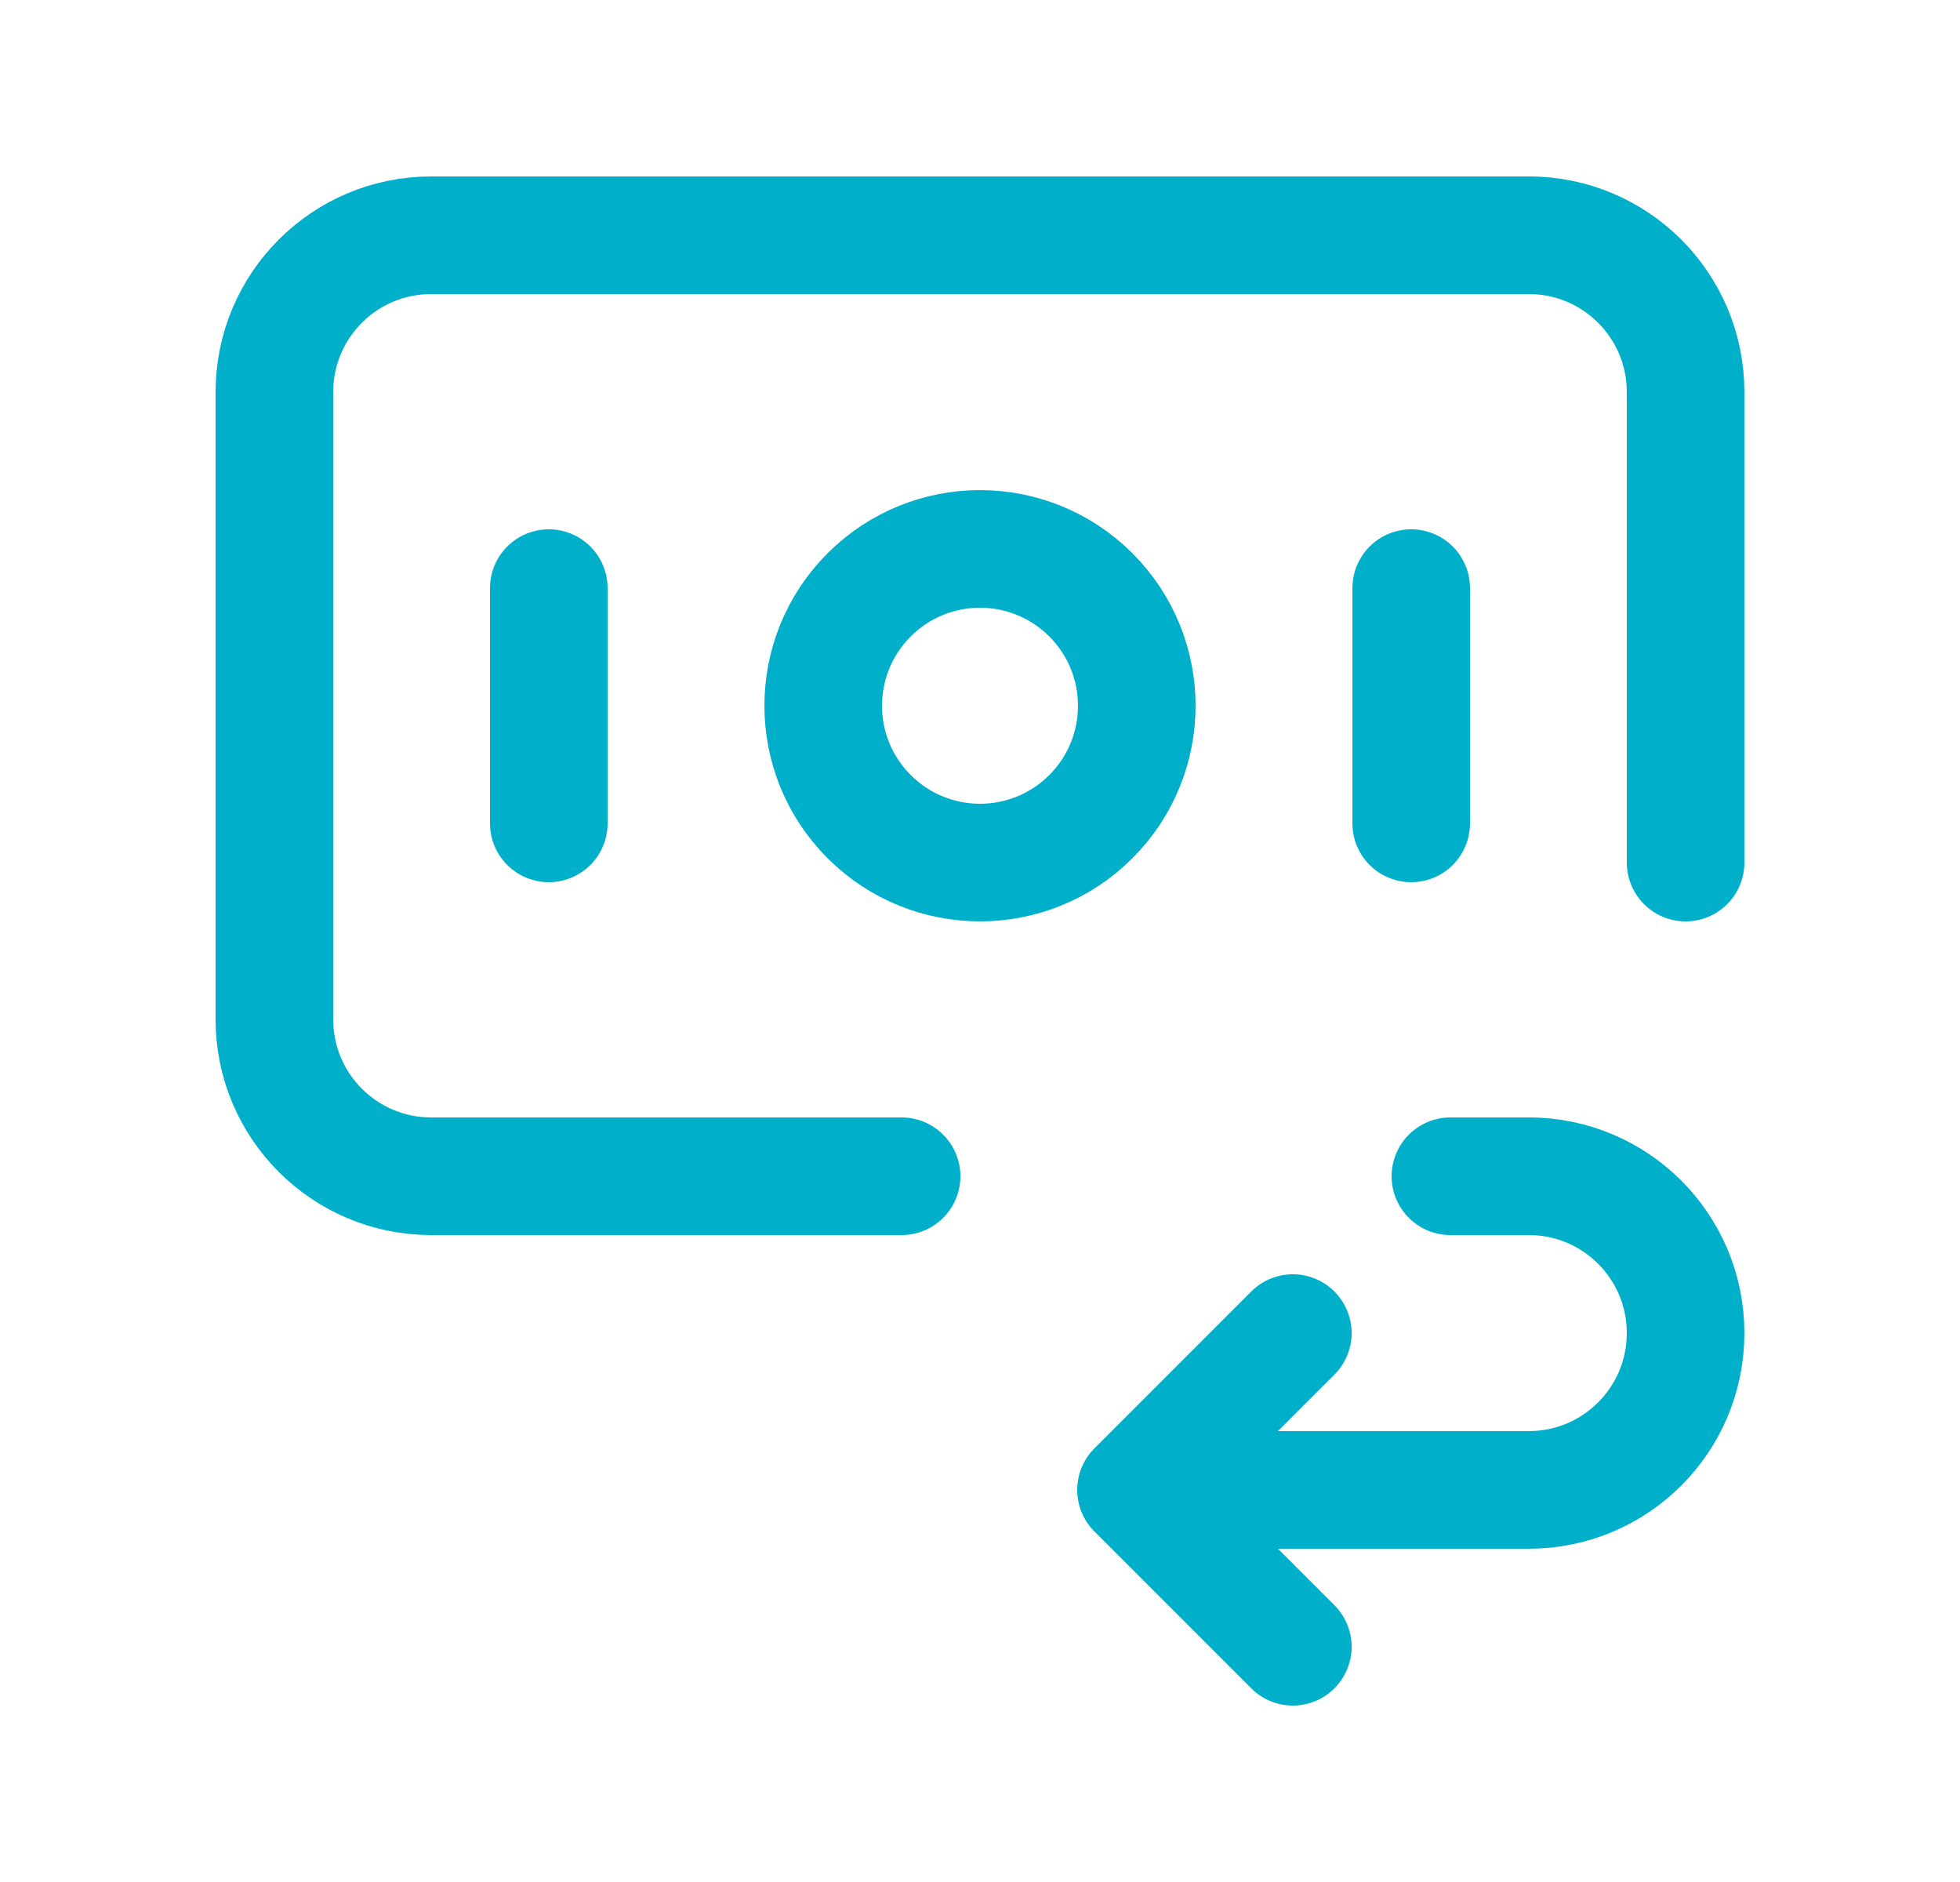
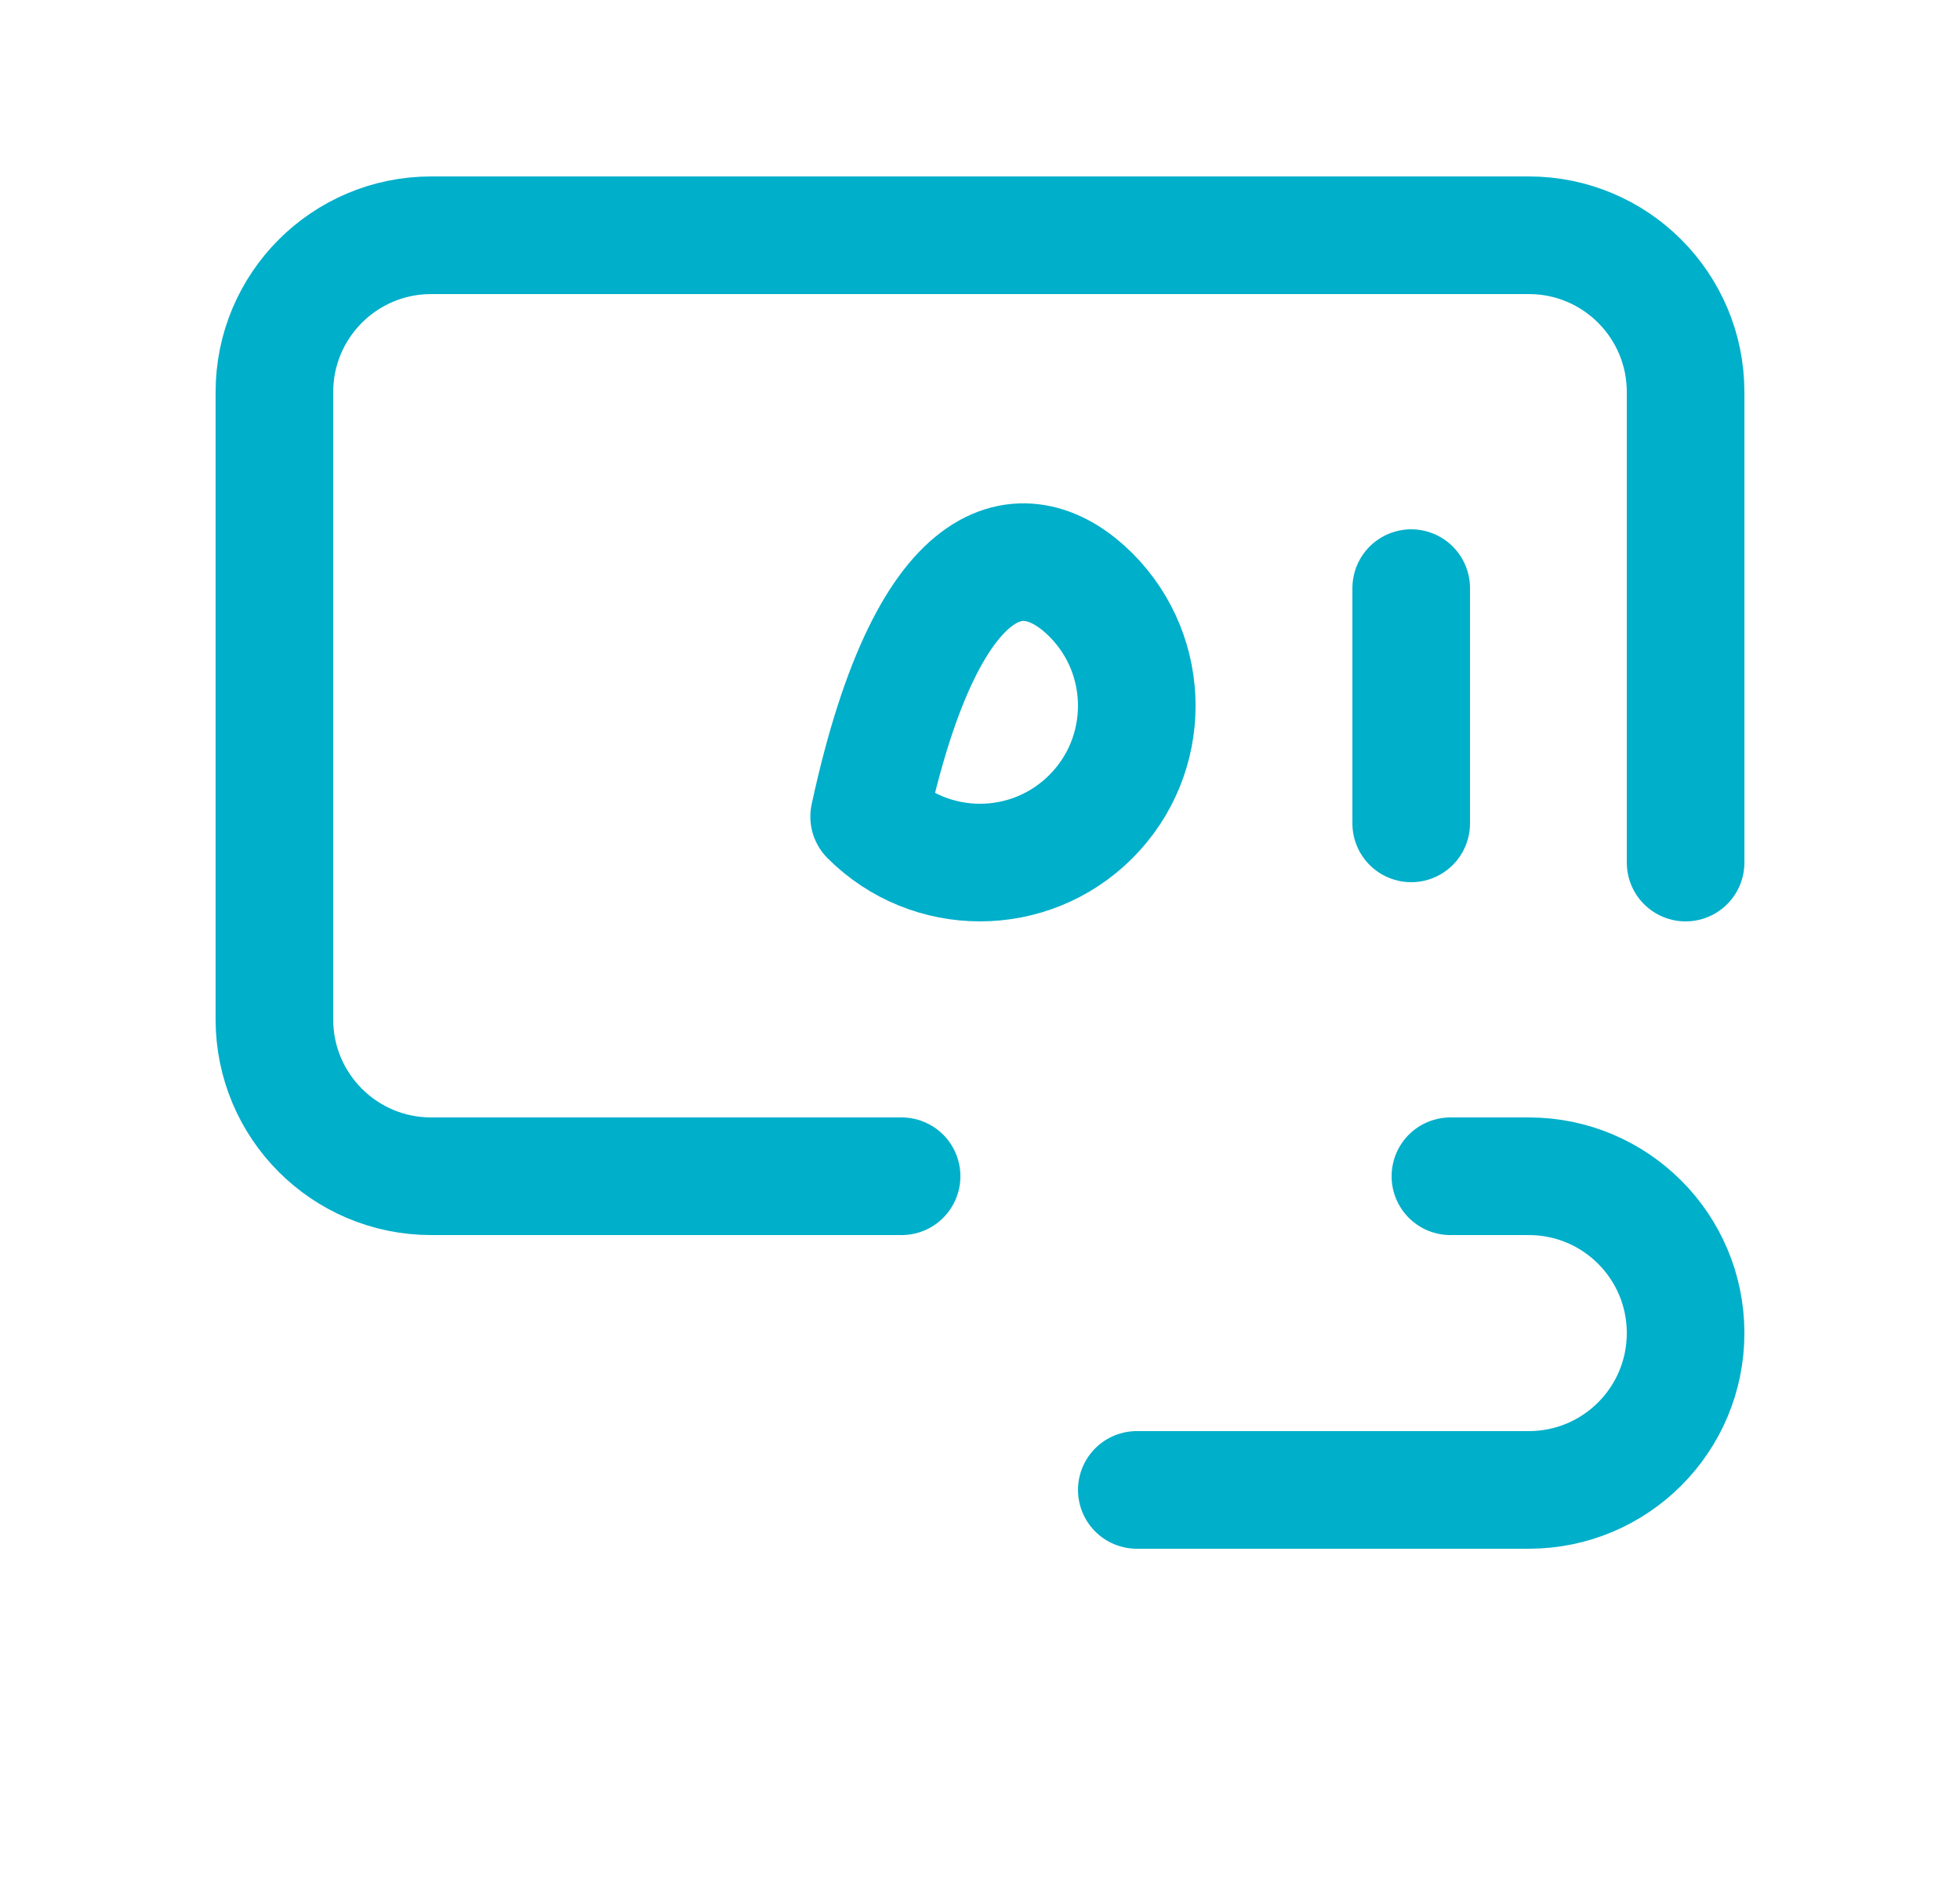
<svg xmlns="http://www.w3.org/2000/svg" width="25" height="24" viewBox="0 0 25 24" fill="none">
-   <path d="M16.49 17L14.49 19L16.49 21" stroke="#00AFCA" stroke-width="1.5" stroke-linecap="round" stroke-linejoin="round" />
-   <path d="M13.914 7.586C14.695 8.367 14.695 9.633 13.914 10.414C13.133 11.195 11.867 11.195 11.086 10.414C10.305 9.633 10.305 8.367 11.086 7.586C11.867 6.805 13.133 6.805 13.914 7.586" stroke="#00AFCA" stroke-width="1.5" stroke-linecap="round" stroke-linejoin="round" />
-   <path d="M7 7.5V10.5" stroke="#00AFCA" stroke-width="1.5" stroke-linecap="round" stroke-linejoin="round" />
+   <path d="M13.914 7.586C14.695 8.367 14.695 9.633 13.914 10.414C13.133 11.195 11.867 11.195 11.086 10.414C11.867 6.805 13.133 6.805 13.914 7.586" stroke="#00AFCA" stroke-width="1.5" stroke-linecap="round" stroke-linejoin="round" />
  <path d="M18 7.5V10.5" stroke="#00AFCA" stroke-width="1.5" stroke-linecap="round" stroke-linejoin="round" />
  <path d="M11.5 15H5.5C4.395 15 3.5 14.105 3.5 13V5C3.5 3.895 4.395 3 5.5 3H19.5C20.605 3 21.5 3.895 21.5 5V11" stroke="#00AFCA" stroke-width="1.5" stroke-linecap="round" stroke-linejoin="round" />
  <path d="M18.5 15H19.5C20.605 15 21.5 15.895 21.5 17V17C21.5 18.105 20.605 19 19.5 19H14.5" stroke="#00AFCA" stroke-width="1.5" stroke-linecap="round" stroke-linejoin="round" />
</svg>